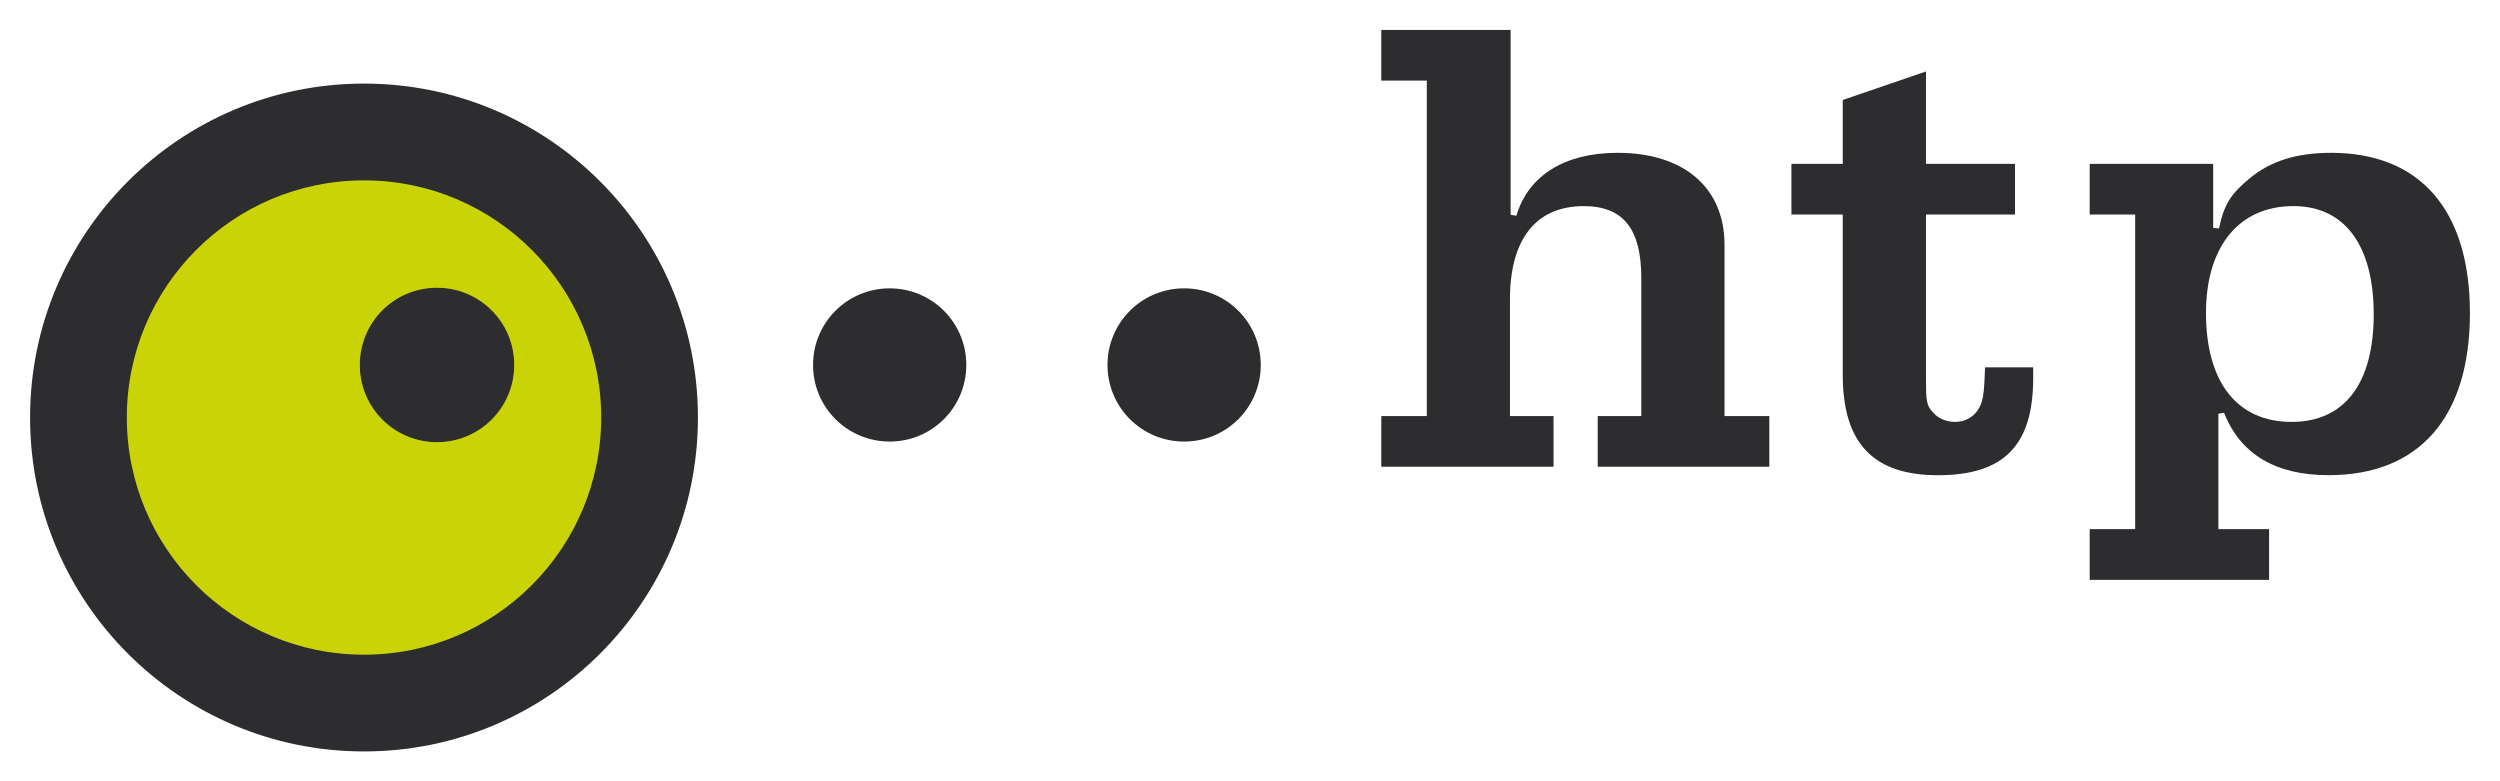
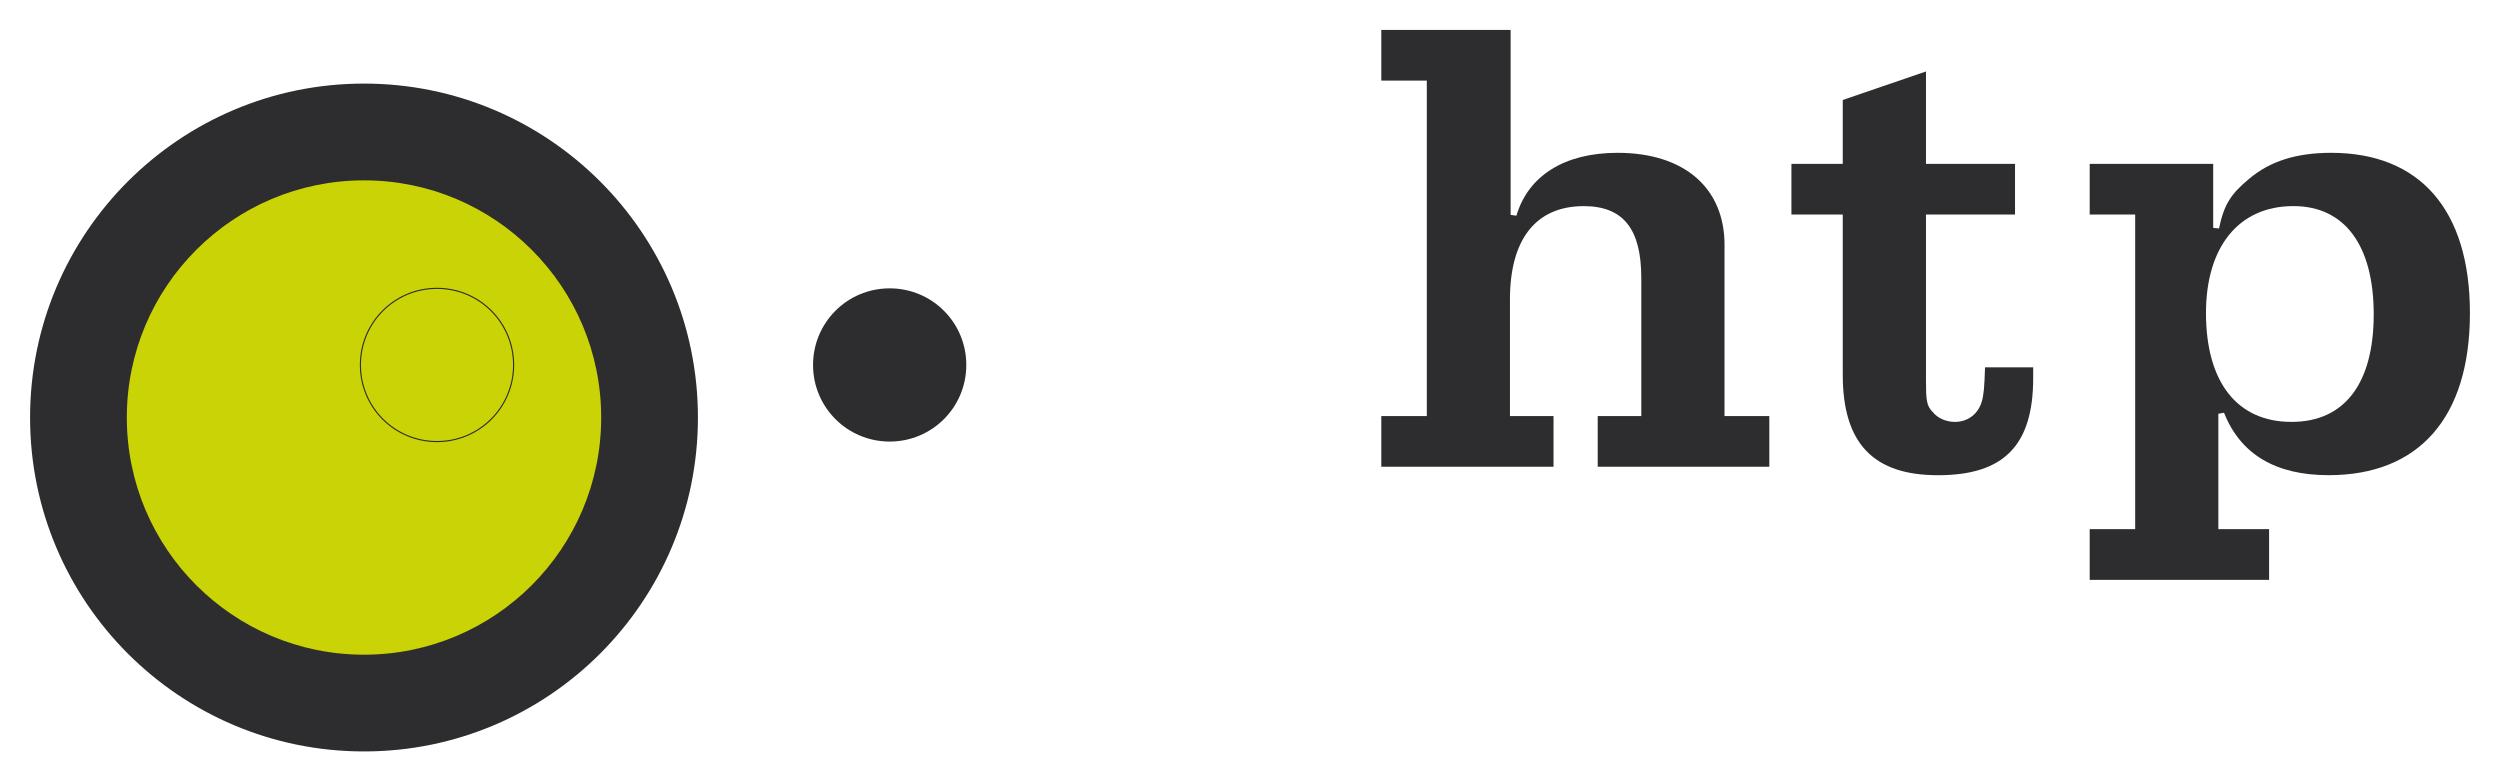
<svg xmlns="http://www.w3.org/2000/svg" xmlns:ns1="http://www.inkscape.org/namespaces/inkscape" xmlns:ns2="http://sodipodi.sourceforge.net/DTD/sodipodi-0.dtd" width="83.28" height="26.03" id="svg12828" version="1.1" ns1:version="0.48.1 " ns2:docname="Neues Dokument 7">
  <defs id="defs12830">
    <clipPath clipPathUnits="userSpaceOnUse" id="clipPath6506">
      <path ns1:connector-curvature="0" d="m 0,0 1785.827,0 0,1190.551 L 0,1190.551 0,0 z" id="path6508" />
    </clipPath>
  </defs>
  <ns2:namedview id="base" pagecolor="#ffffff" bordercolor="#666666" borderopacity="1.0" ns1:pageopacity="0.0" ns1:pageshadow="2" ns1:zoom="7.9447266" ns1:cx="31.712697" ns1:cy="3.6891644" ns1:document-units="px" ns1:current-layer="g6504" showgrid="false" fit-margin-top="0" fit-margin-left="0" fit-margin-right="0" fit-margin-bottom="0" ns1:window-width="1024" ns1:window-height="678" ns1:window-x="-4" ns1:window-y="-4" ns1:window-maximized="1" />
  <g ns1:label="Ebene 1" ns1:groupmode="layer" id="layer1" transform="translate(-310.432,-513.003)">
    <g transform="matrix(1.25,0,0,-1.25,-946.051,575.676)" id="g6502">
      <g id="g6504" clip-path="url(#clipPath6506)">
        <g id="g6514" transform="translate(1014.887,45.333)">
          <path ns1:connector-curvature="0" d="m 0,0 c -3.491,0 -6.321,-2.83 -6.321,-6.321 0,-3.49 2.83,-6.321 6.321,-6.321 3.491,0 6.321,2.831 6.321,6.321 C 6.321,-2.83 3.491,0 0,0" style="fill:#cad306;fill-opacity:1;fill-rule:nonzero;stroke:none" id="path6516" />
        </g>
        <g id="g6518" transform="translate(1014.887,45.333)">
          <path ns1:connector-curvature="0" d="m 0,0 c -3.491,0 -6.321,-2.83 -6.321,-6.321 0,-3.49 2.83,-6.321 6.321,-6.321 3.491,0 6.321,2.831 6.321,6.321 C 6.321,-2.83 3.491,0 0,0 z" style="fill:none;stroke:#cad306;stroke-width:0.065;stroke-linecap:butt;stroke-linejoin:miter;stroke-miterlimit:3.864;stroke-opacity:1;stroke-dasharray:none" id="path6520" />
        </g>
        <g id="g6522" transform="translate(1045.444,44.412)">
          <path ns1:connector-curvature="0" d="M 0,0 0.154,-0.022 C 0.469,1.044 1.435,1.654 2.849,1.654 4.636,1.654 5.7,0.71 5.7,-0.797 l 0,-4.565 1.194,0 0,-1.35 -4.573,0 0,1.35 1.161,0 0,3.682 c 0,1.29 -0.469,1.913 -1.533,1.913 -1.29,0 -1.967,-0.902 -1.967,-2.484 l 0,-3.111 1.161,0 0,-1.35 -4.59,0 0,1.35 1.213,0 0,8.94 -1.213,0 0,1.35 L 0,4.928 0,0 z" style="fill:#2d2c2e;fill-opacity:1;fill-rule:nonzero;stroke:none" id="path6524" />
        </g>
        <g id="g6526" transform="translate(1056.513,40.012)">
          <path ns1:connector-curvature="0" d="m 0,0 c 0,-0.529 0.013,-0.687 0.178,-0.852 0.139,-0.174 0.368,-0.265 0.593,-0.265 0.348,0 0.62,0.214 0.716,0.541 0.052,0.176 0.069,0.368 0.087,0.914 l 1.283,0 0,-0.286 c 0,-1.795 -0.78,-2.59 -2.537,-2.59 -1.72,0 -2.538,0.846 -2.538,2.677 l 0,4.27 -1.368,0 0,1.35 1.368,0 0,1.703 2.218,0.76 0,-2.463 2.373,0 0,-1.35 L 0,4.409 0,0 z" style="fill:#2d2c2e;fill-opacity:1;fill-rule:nonzero;stroke:none" id="path6528" />
        </g>
        <g id="g6530" transform="translate(1063.975,41.796)">
          <path ns1:connector-curvature="0" d="m 0,0 c 0,-1.824 0.815,-2.901 2.279,-2.901 1.43,0 2.191,1.044 2.191,2.867 C 4.47,1.787 3.709,2.85 2.33,2.85 0.869,2.85 0,1.76 0,0 M 0.192,2.269 0.347,2.254 c 0.134,0.64 0.315,0.919 0.804,1.324 0.555,0.47 1.263,0.692 2.185,0.692 2.372,0 3.698,-1.53 3.698,-4.27 0,-2.79 -1.36,-4.321 -3.768,-4.321 -1.413,0 -2.349,0.559 -2.785,1.665 l -0.151,-0.028 0,-3.075 1.352,0 0,-1.351 -4.781,0 0,1.351 1.212,0 0,8.384 -1.212,0 0,1.35 3.291,0 0,-1.706 z" style="fill:#2d2c2e;fill-opacity:1;fill-rule:nonzero;stroke:none" id="path6532" />
        </g>
        <g id="g6534" transform="translate(1018.874,40.412)">
-           <path ns1:connector-curvature="0" d="m 0,0 c 0,1.131 -0.911,2.042 -2.042,2.042 -1.13,0 -2.041,-0.911 -2.041,-2.042 0,-1.13 0.911,-2.041 2.041,-2.041 C -0.911,-2.041 0,-1.13 0,0" style="fill:#2d2c2e;fill-opacity:1;fill-rule:nonzero;stroke:none" id="path6536" />
-         </g>
+           </g>
        <g id="g6538" transform="translate(1018.874,40.412)">
          <path ns1:connector-curvature="0" d="m 0,0 c 0,1.131 -0.911,2.042 -2.042,2.042 -1.13,0 -2.041,-0.911 -2.041,-2.042 0,-1.13 0.911,-2.041 2.041,-2.041 C -0.911,-2.041 0,-1.13 0,0 z" style="fill:none;stroke:#2d2c2e;stroke-width:0.03;stroke-linecap:butt;stroke-linejoin:miter;stroke-miterlimit:3.864;stroke-opacity:1;stroke-dasharray:none" id="path6540" />
        </g>
        <g id="g6542" transform="translate(1030.938,40.412)">
          <path ns1:connector-curvature="0" d="m 0,0 c 0,1.131 -0.911,2.042 -2.042,2.042 -1.13,0 -2.042,-0.911 -2.042,-2.042 0,-1.13 0.912,-2.041 2.042,-2.041 C -0.911,-2.041 0,-1.13 0,0" style="fill:#2d2c2e;fill-opacity:1;fill-rule:nonzero;stroke:none" id="path6544" />
        </g>
        <g id="g6546" transform="translate(1038.785,40.412)">
-           <path ns1:connector-curvature="0" d="m 0,0 c 0,1.131 -0.911,2.042 -2.042,2.042 -1.13,0 -2.042,-0.911 -2.042,-2.042 0,-1.13 0.912,-2.041 2.042,-2.041 C -0.911,-2.041 0,-1.13 0,0" style="fill:#2d2c2e;fill-opacity:1;fill-rule:nonzero;stroke:none" id="path6548" />
-         </g>
+           </g>
        <g id="g6550" transform="translate(1014.887,47.911)">
          <path ns1:connector-curvature="0" d="m 0,0 c 4.914,0 8.899,-3.985 8.899,-8.9 0,-4.914 -3.985,-8.898 -8.899,-8.898 -4.915,0 -8.899,3.984 -8.899,8.898 0,4.915 3.984,8.9 8.899,8.9 m 0,-2.579 c -3.491,0 -6.321,-2.829 -6.321,-6.321 0,-3.49 2.83,-6.32 6.321,-6.32 3.491,0 6.321,2.83 6.321,6.32 0,3.492 -2.83,6.321 -6.321,6.321" style="fill:#2d2c2e;fill-opacity:1;fill-rule:nonzero;stroke:none" id="path6552" />
        </g>
      </g>
    </g>
  </g>
</svg>